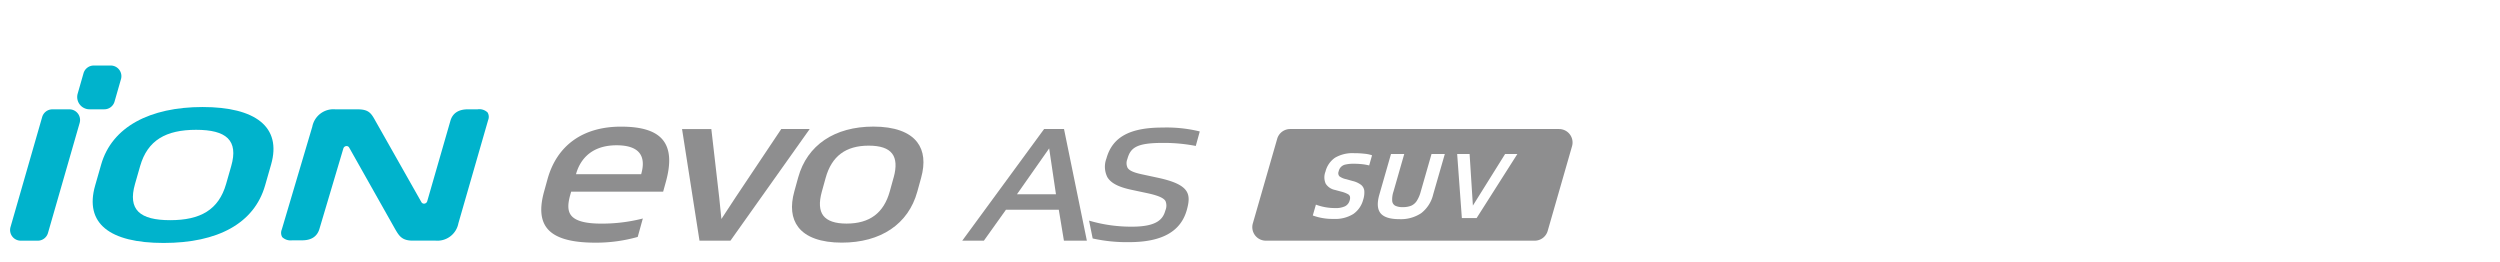
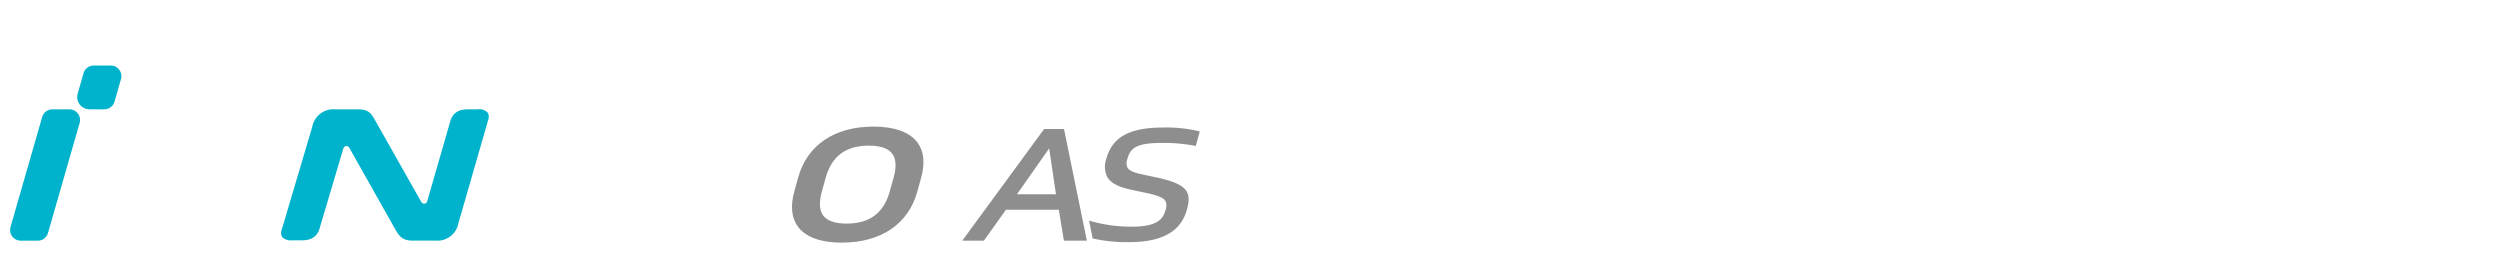
<svg xmlns="http://www.w3.org/2000/svg" width="496" height="52" viewBox="0 0 496 52">
  <defs>
    <clipPath id="clip-path">
      <rect id="사각형_13299" data-name="사각형 13299" width="496" height="52" transform="translate(320.442 855.18)" fill="none" stroke="#707070" stroke-width="1" />
    </clipPath>
  </defs>
  <g id="bi_IH01A" transform="translate(-320.442 -855.18)" clip-path="url(#clip-path)">
    <g id="组_3" data-name="组 3" transform="translate(-322.661 677.784)">
      <path id="路径_19" data-name="路径 19" d="M704.282,193.654H702.33c-1.867,0-3.037.768-3.477,2.285l-4.6,15.955a.657.657,0,0,1-.533.469.592.592,0,0,1-.619-.291l-9.064-16.016c-.885-1.6-1.328-2.4-3.621-2.4h-4.4a4.269,4.269,0,0,0-4.563,3.445L665.4,217.5a1.7,1.7,0,0,0,.085,1.509,2.425,2.425,0,0,0,2,.635h1.96c1.835,0,2.987-.768,3.429-2.285l4.744-15.944a.67.67,0,0,1,.536-.464.576.576,0,0,1,.093-.008.589.589,0,0,1,.52.3l9.157,16.24c.765,1.291,1.32,2.224,3.461,2.224h4.531a4.241,4.241,0,0,0,4.523-3.445l5.9-20.469a1.7,1.7,0,0,0-.109-1.512,2.354,2.354,0,0,0-1.947-.632" transform="translate(33.61 5.43)" fill="#00b3cc" />
      <path id="路径_20" data-name="路径 20" d="M650.591,219.714h-3.368a2.115,2.115,0,0,1-2.035-2.7l6.28-21.824a2.111,2.111,0,0,1,2.035-1.533h3.368a2.116,2.116,0,0,1,2.035,2.7l-6.283,21.827a2.116,2.116,0,0,1-2.032,1.533" transform="translate(0 5.432)" fill="#00b3cc" />
      <path id="路径_21" data-name="路径 21" d="M655.473,199.081h-2.936a2.438,2.438,0,0,1-2.344-3.112l1.157-4.04a2.116,2.116,0,0,1,2.035-1.533h3.363a2.116,2.116,0,0,1,2.035,2.7l-1.277,4.453a2.111,2.111,0,0,1-2.032,1.533" transform="translate(8.323)" fill="#00b3cc" />
-       <path id="路径_22" data-name="路径 22" d="M685.454,209.05c-2.152,7.507-9.376,11.4-20.125,11.4s-15.741-3.891-13.589-11.4l1.195-4.168c2.141-7.469,9.677-11.4,20.125-11.4s15.733,3.928,13.589,11.4Zm-6.717-3.856c1.464-5.107-.966-7.192-6.971-7.192s-9.632,2.085-11.1,7.192l-1.016,3.544c-1.475,5.141.965,7.192,6.973,7.192s9.621-2.051,11.1-7.192Z" transform="translate(10.241 5.148)" fill="#00b3cc" />
      <path id="路径_23" data-name="路径 23" d="M736.139,195.12h-3.952l-16.243,22.155h4.293l4.379-6.139H735.1l1.016,6.136h4.552l-4.507-22.016Zm-1.6,12.944h-7.736l6.387-9.1Z" transform="translate(118.068 7.873)" fill="#8e8e8f" />
      <path id="路径_24" data-name="路径 24" d="M747.188,195.744a27.8,27.8,0,0,0-7.235-.733c-6.528,0-9.96,1.9-11.133,6.147a4.6,4.6,0,0,0,.2,3.715c.723,1.184,2.229,1.957,4.885,2.512l3.141.669c2.077.461,3.123.92,3.491,1.533a2.384,2.384,0,0,1-.016,1.864c-.459,1.672-1.576,3.219-6.592,3.224a29.348,29.348,0,0,1-8.282-1.125l-.269-.077.717,3.541.107.024a31.122,31.122,0,0,0,7.117.707c6.517,0,10.267-2.1,11.459-6.408.408-1.477.557-2.664-.043-3.656-.717-1.181-2.483-2.019-5.728-2.717l-3.107-.669c-1.68-.355-2.544-.747-2.885-1.309a2.155,2.155,0,0,1-.035-1.736c.608-2.208,1.76-3.192,6.981-3.192a33,33,0,0,1,6.429.571l.157.037.792-2.869Z" transform="translate(133.795 7.692)" fill="#8e8e8f" />
-       <path id="路径_25" data-name="路径 25" d="M700.441,194.943h0c-7.541,0-12.72,3.707-14.581,10.437l-.677,2.451c-.888,3.205-.714,5.557.525,7.189,1.507,1.981,4.675,2.944,9.68,2.944h.005a30.441,30.441,0,0,0,8.28-1.115l.088-.029,1.013-3.656-.291.077a32.523,32.523,0,0,1-7.941.941h0c-3.2,0-5.163-.541-6.011-1.653-.645-.851-.7-2.064-.187-3.936l.208-.744,18.253,0,.536-1.941c1.029-3.72.864-6.4-.5-8.2-1.413-1.859-4.16-2.763-8.392-2.763m4.035,9.291-.043.149-12.928,0,.016-.059c.589-2.123,2.413-5.683,8.037-5.683,2.237,0,3.773.525,4.565,1.568.712.936.832,2.288.352,4.021" transform="translate(65.866 7.578)" fill="#8e8e8f" />
-       <path id="路径_26" data-name="路径 26" d="M714.786,195.119l-9.032,13.512c-.4.595-.792,1.2-1.208,1.843-.5.776-1.024,1.576-1.637,2.5-.1-.888-.176-1.667-.248-2.421-.061-.643-.117-1.245-.187-1.843l-1.547-13.435-.016-.149H695.1l3.44,22.008.024.144H704.7l15.725-22.155Z" transform="translate(83.321 7.872)" fill="#8e8e8f" />
      <path id="路径_27" data-name="路径 27" d="M728.126,198.039c-1.541-2.027-4.547-3.1-8.691-3.1h0c-7.712,0-13.152,3.677-14.926,10.085l-.765,2.765c-.819,2.952-.557,5.336.771,7.083,1.539,2.021,4.526,3.088,8.64,3.088h0c7.744,0,13.2-3.675,14.976-10.083l.765-2.765c.816-2.952.557-5.331-.771-7.075m-4.677,6.984-.765,2.765c-1.192,4.3-4,6.395-8.576,6.395h0c-2.267,0-3.818-.531-4.616-1.576-.781-1.029-.883-2.619-.3-4.725l.766-2.765c1.192-4.3,3.981-6.395,8.528-6.395,2.331,0,3.859.517,4.669,1.584.781,1.027.88,2.613.3,4.717" transform="translate(96.955 7.573)" fill="#8e8e8f" />
-       <path id="路径_28" data-name="路径 28" d="M798.374,195.121H745.041a2.683,2.683,0,0,0-2.579,1.941l-4.835,16.795a2.682,2.682,0,0,0,2.579,3.413h53.346a2.679,2.679,0,0,0,2.579-1.939l4.829-16.8a2.671,2.671,0,0,0-2.587-3.408m-37.661,7.221a10.087,10.087,0,0,0-1.44-.253,15.627,15.627,0,0,0-1.584-.083,6.933,6.933,0,0,0-1.632.149,1.7,1.7,0,0,0-1.387,1.339.944.944,0,0,0,.131.995,3.289,3.289,0,0,0,1.352.581l1.267.357a4.5,4.5,0,0,1,1.688.768,1.785,1.785,0,0,1,.637,1.165,4.561,4.561,0,0,1-.219,1.776,5,5,0,0,1-1.928,2.819,6.747,6.747,0,0,1-3.963.995,11.411,11.411,0,0,1-4.109-.677l.619-2.155a10.725,10.725,0,0,0,3.784.68,4.308,4.308,0,0,0,2.016-.365,1.812,1.812,0,0,0,.9-1.157,1.449,1.449,0,0,0,.056-.763.859.859,0,0,0-.467-.507,5.528,5.528,0,0,0-1.227-.459l-1.277-.344a2.814,2.814,0,0,1-1.837-1.235,3.067,3.067,0,0,1-.053-2.387,4.722,4.722,0,0,1,1.9-2.771,6.862,6.862,0,0,1,3.808-.9,18.014,18.014,0,0,1,2.035.109,6.255,6.255,0,0,1,1.5.309Zm12.7,5.747a6.6,6.6,0,0,1-2.379,3.723A7.255,7.255,0,0,1,766.686,213q-2.748,0-3.712-1.171c-.643-.789-.725-2.032-.232-3.739l2.3-8.016h2.627l-2.131,7.44a4.867,4.867,0,0,0-.256,1.864,1.18,1.18,0,0,0,.6.955,3.221,3.221,0,0,0,1.5.28,4.29,4.29,0,0,0,1.667-.28,2.535,2.535,0,0,0,1.1-.947,6.487,6.487,0,0,0,.8-1.872l2.133-7.44h2.64Zm8.621,4.691H779.1l-.931-12.707h2.467l.653,10.232,6.392-10.232h2.432Z" transform="translate(154.035 7.875)" fill="#8e8e8f" />
    </g>
  </g>
</svg>